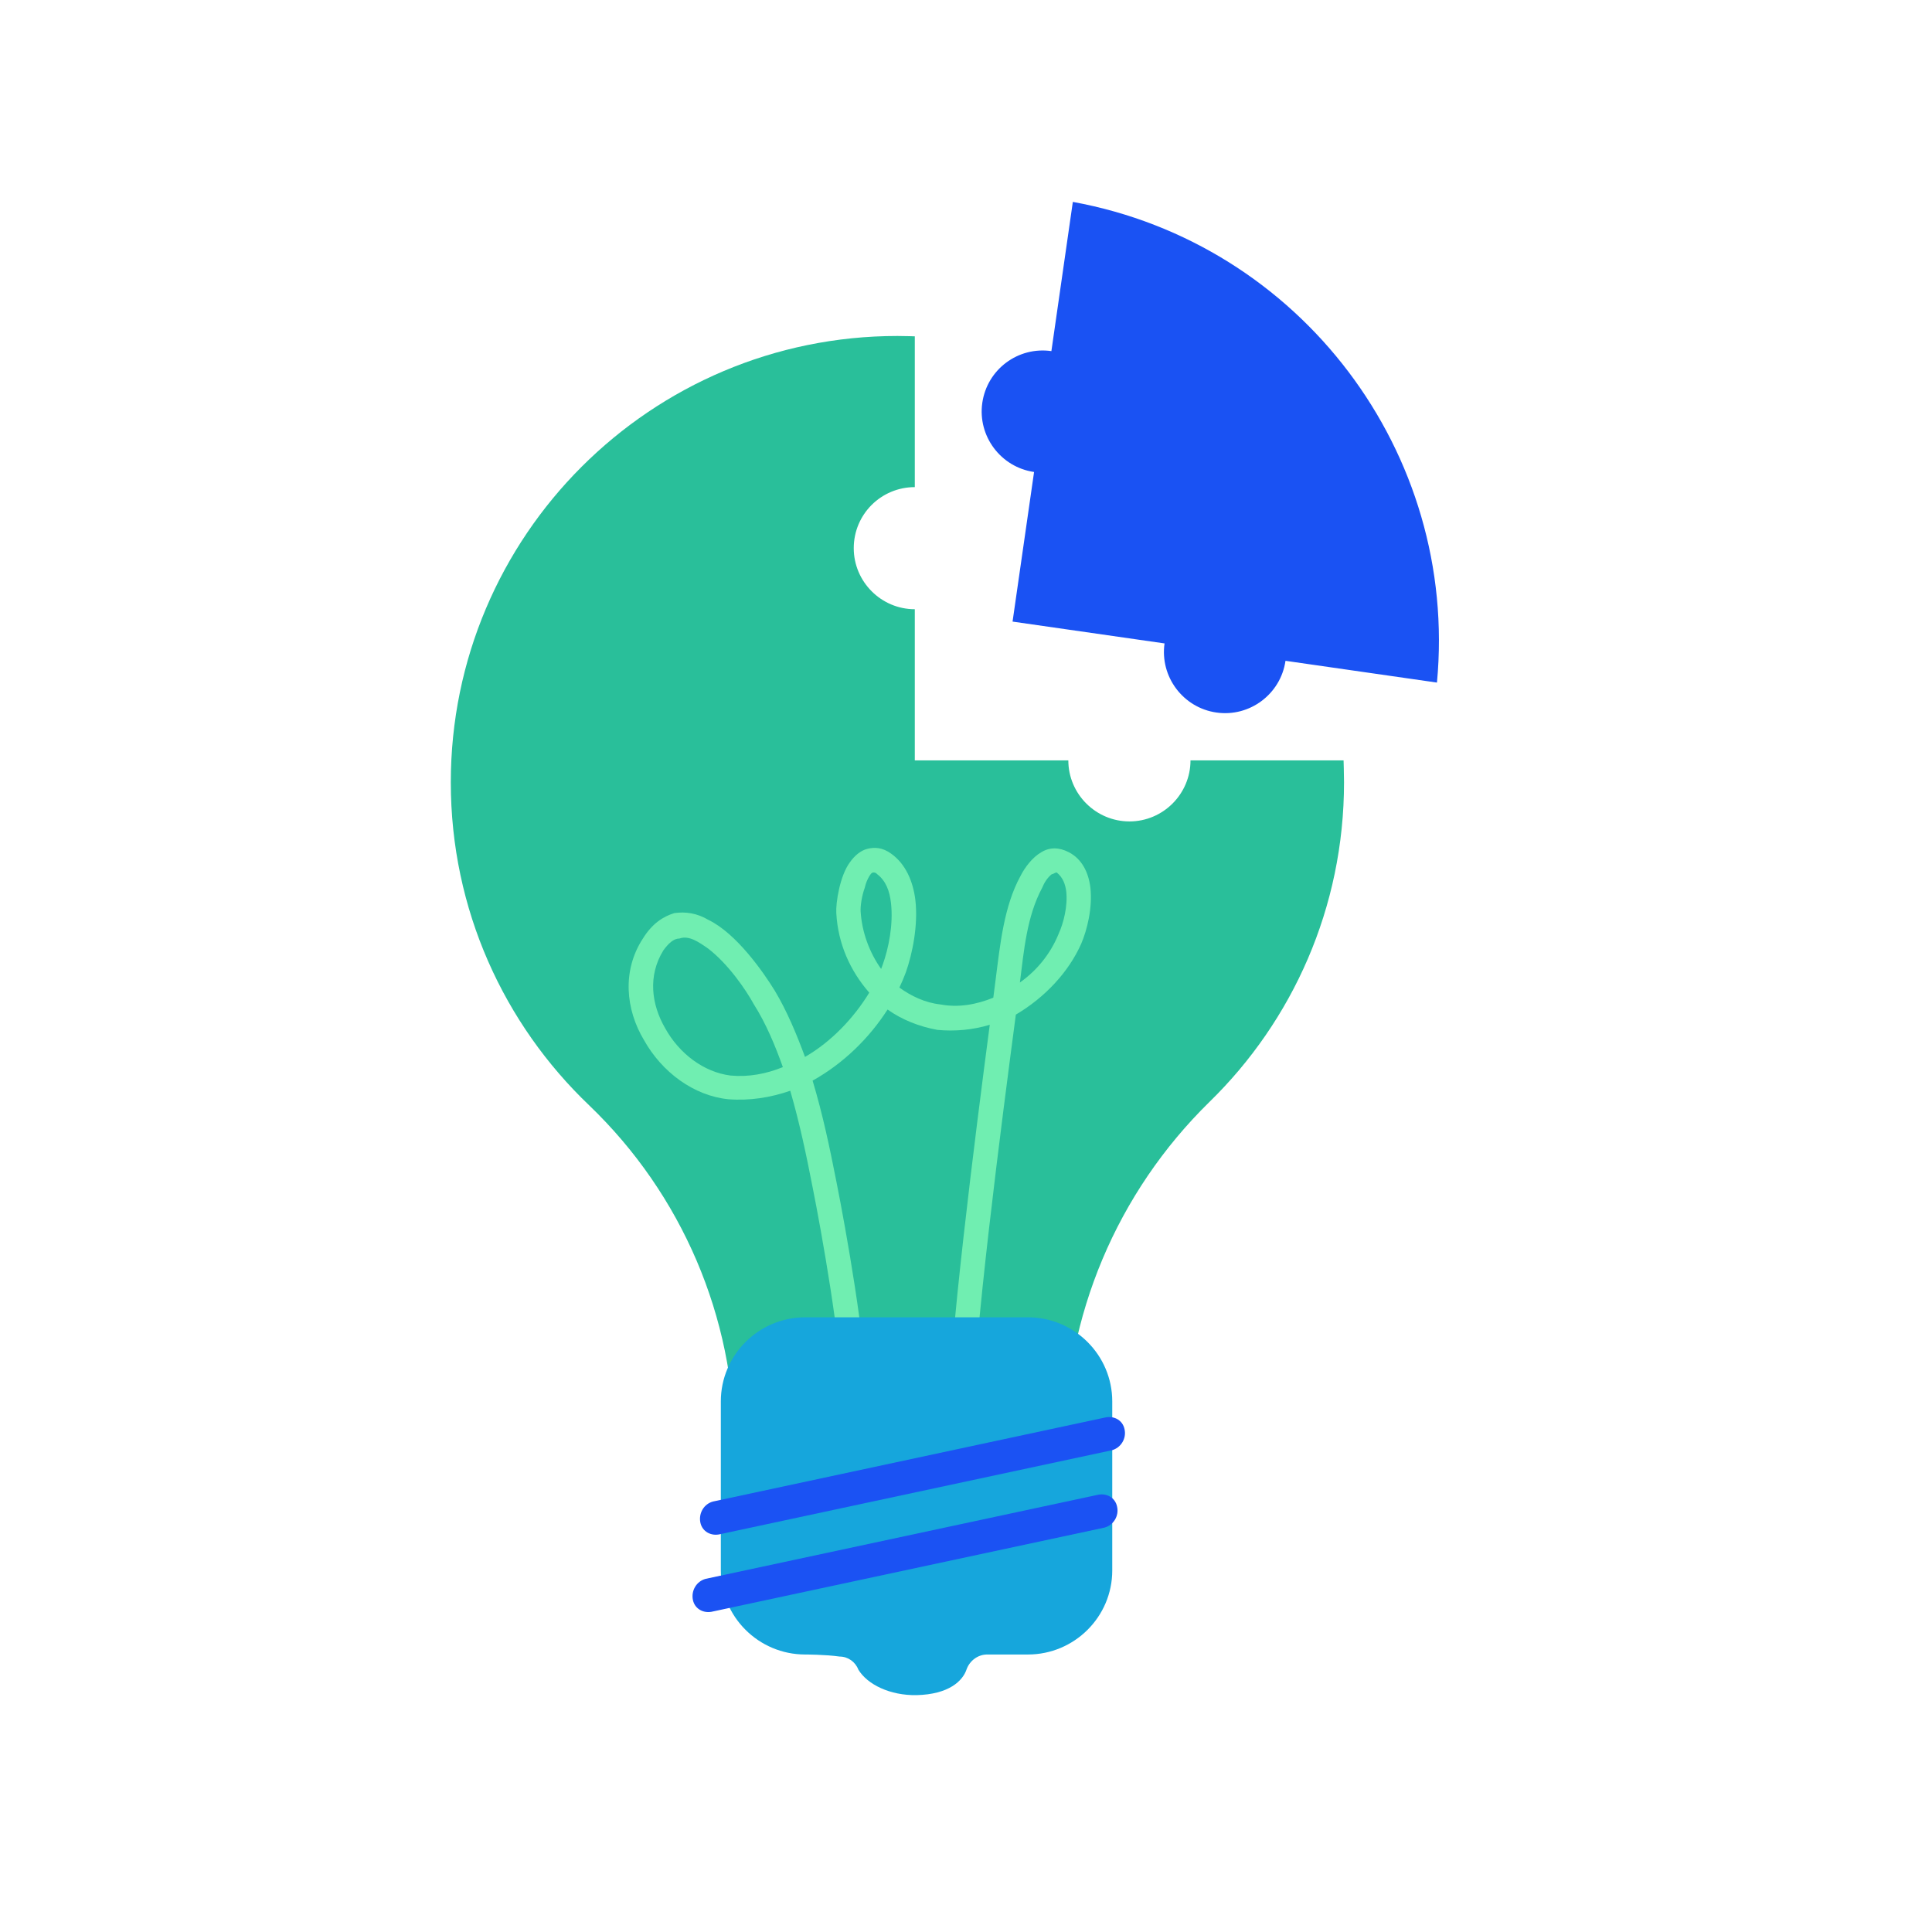
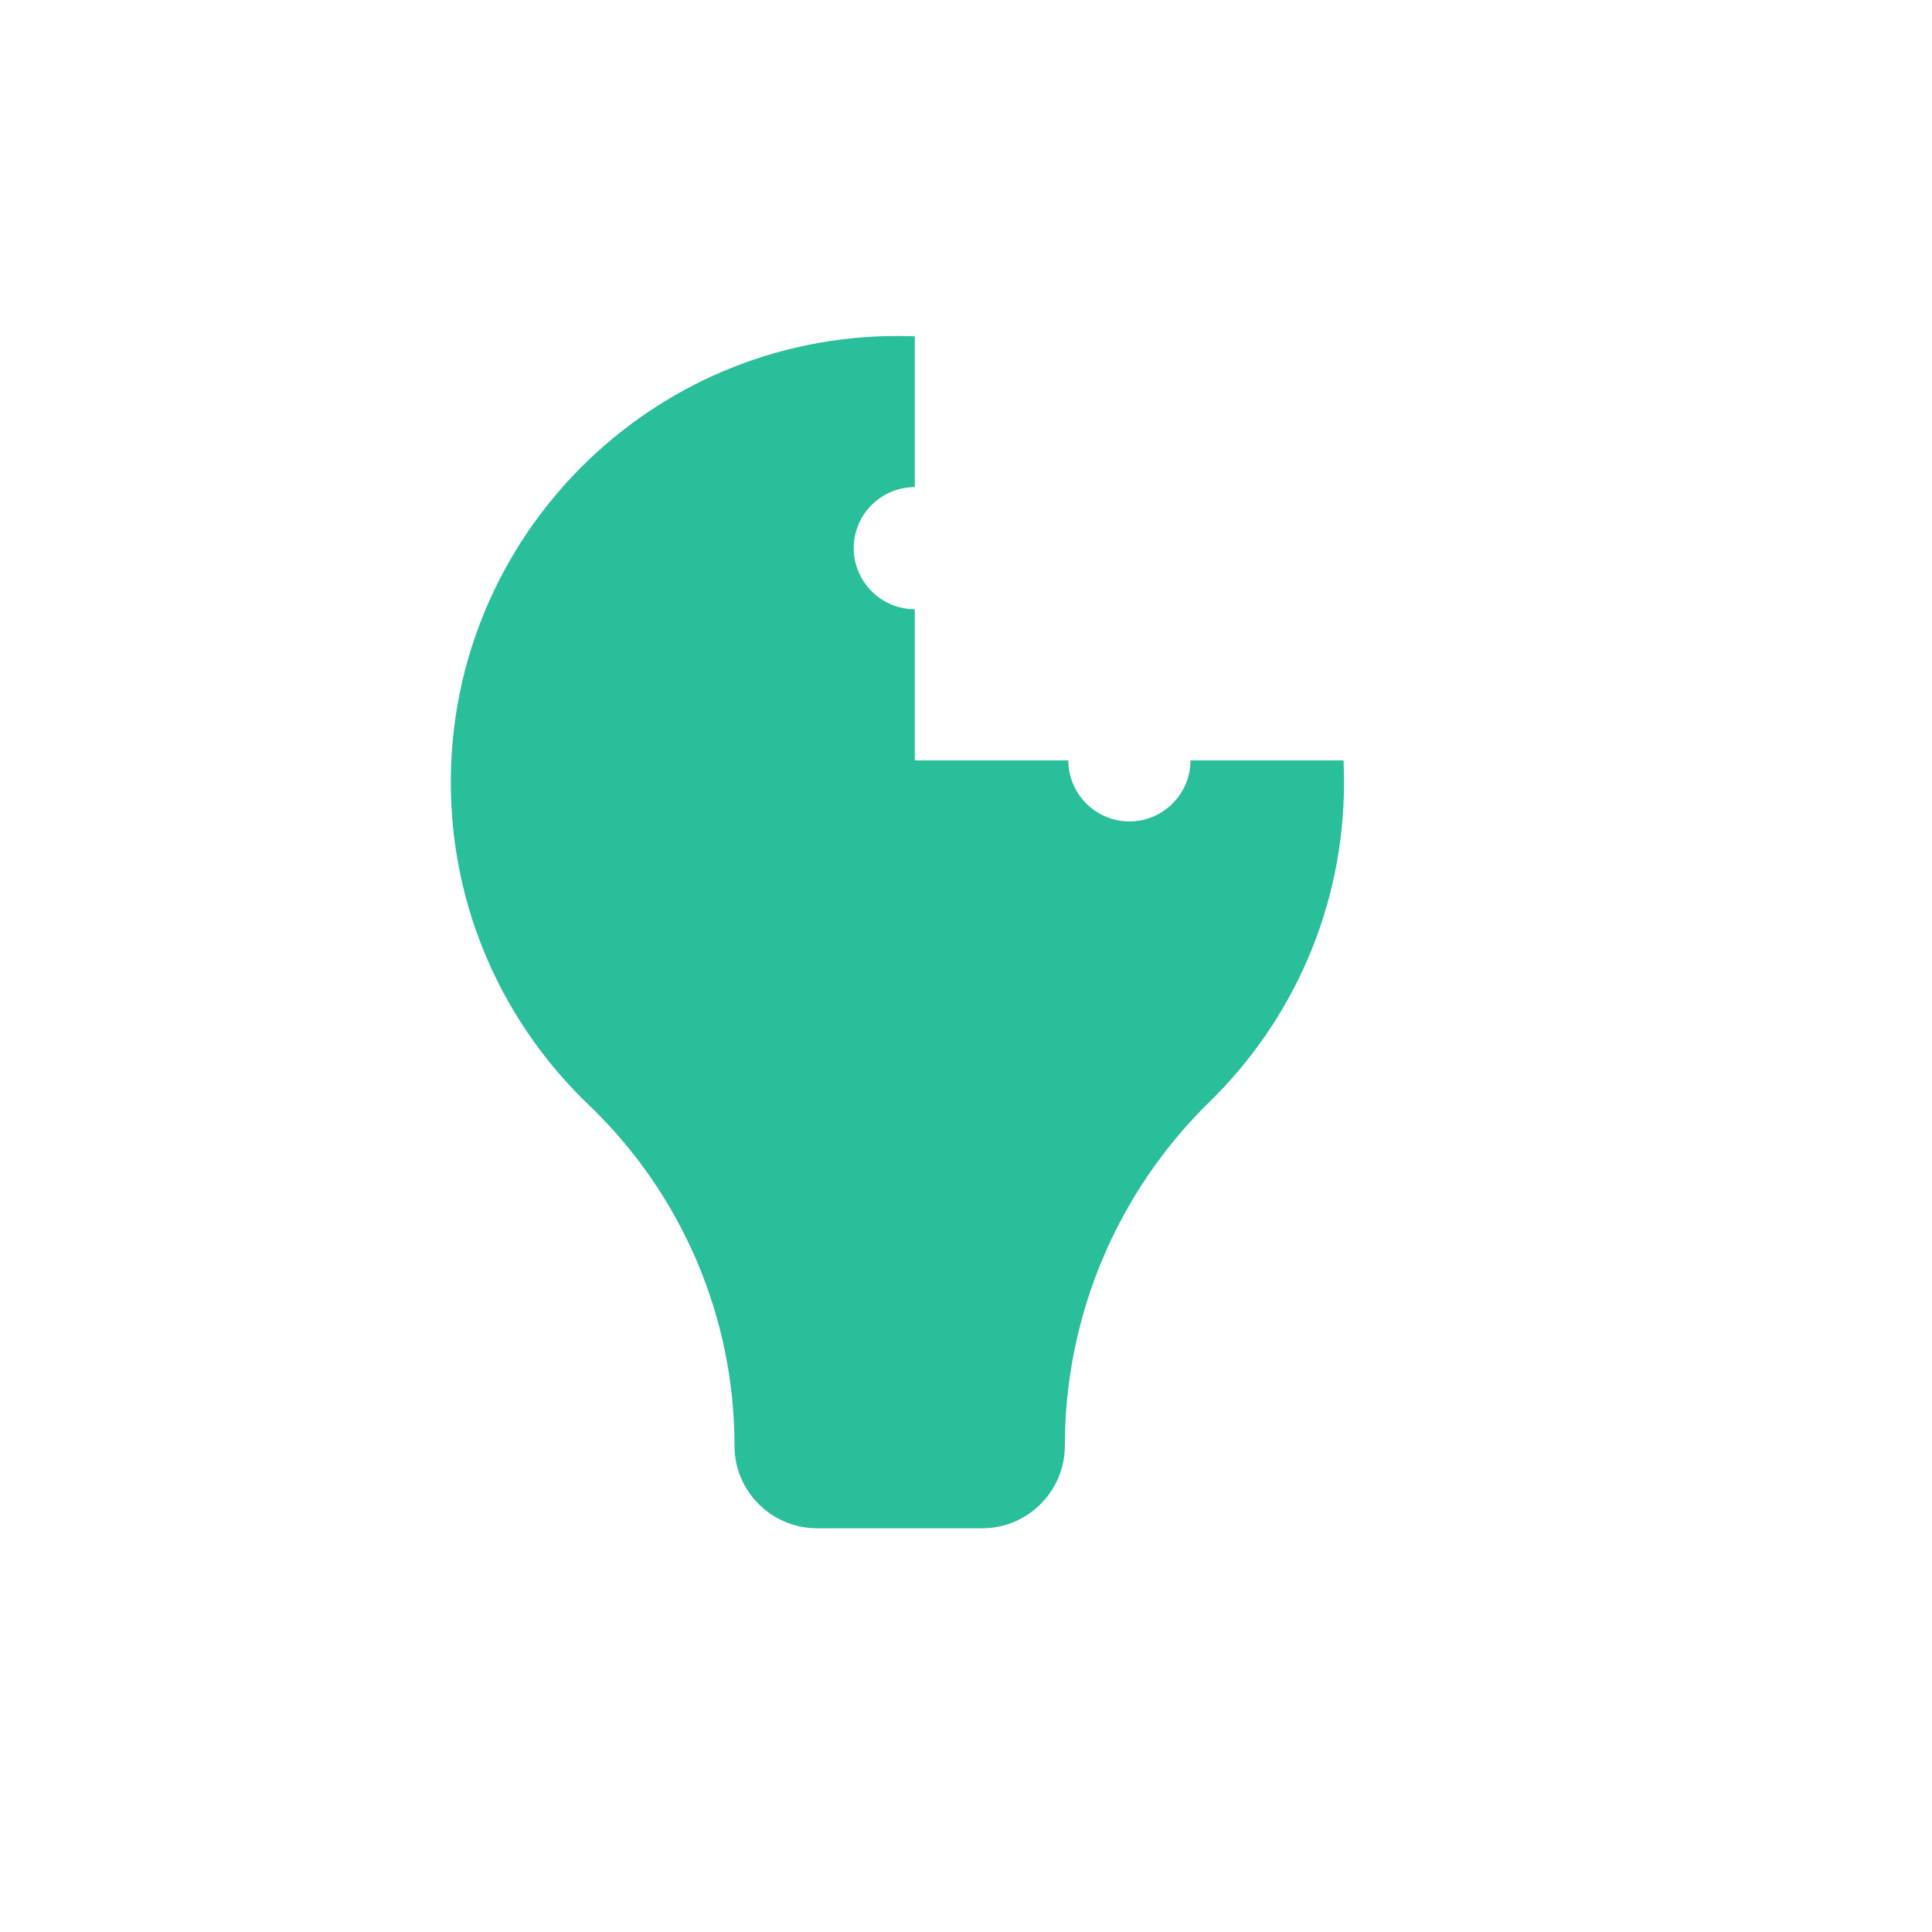
<svg xmlns="http://www.w3.org/2000/svg" width="30" height="30" viewBox="0 0 30 30" fill="none">
  <path fill-rule="evenodd" clip-rule="evenodd" d="M20.863 11.807C20.863 11.807 20.87 12.024 20.87 12.148C20.87 14.093 20.07 15.852 18.781 17.11C17.345 18.516 16.535 20.436 16.535 22.449C16.535 22.449 16.535 22.449 16.535 22.449C16.535 23.155 15.96 23.731 15.252 23.731H12.687C11.979 23.731 11.405 23.155 11.405 22.449V22.443C11.405 20.454 10.59 18.547 9.15 17.165C7.826 15.902 7 14.124 7 12.148C7 8.32 10.108 5.217 13.936 5.217C14.051 5.217 14.23 5.223 14.205 5.223V7.564C13.682 7.564 13.257 7.986 13.257 8.512C13.257 9.032 13.682 9.46 14.205 9.46V11.807H16.589C16.589 12.328 17.015 12.755 17.538 12.755C18.061 12.755 18.486 12.328 18.486 11.807H20.863Z" fill="#29BF9A" />
-   <path fill-rule="evenodd" clip-rule="evenodd" d="M13.498 15.414C13.257 15.808 12.91 16.175 12.5 16.412C12.374 16.07 12.222 15.703 12.033 15.387C11.856 15.098 11.436 14.494 11 14.284C10.824 14.179 10.643 14.153 10.469 14.179C10.299 14.232 10.13 14.337 9.983 14.573C9.657 15.072 9.715 15.676 9.999 16.149C10.277 16.648 10.774 17.016 11.31 17.069C11.644 17.095 11.967 17.042 12.271 16.937C12.416 17.436 12.521 17.936 12.618 18.435C12.76 19.144 13.068 20.878 13.068 21.614C13.068 21.719 13.154 21.798 13.259 21.798C13.362 21.798 13.448 21.719 13.448 21.614C13.448 20.852 13.136 19.092 12.989 18.356C12.886 17.831 12.776 17.305 12.618 16.78C13.091 16.517 13.496 16.123 13.782 15.676C14.005 15.834 14.268 15.939 14.555 15.992C14.828 16.018 15.106 15.992 15.369 15.913C15.151 17.568 14.712 21.01 14.733 22.034C14.736 22.139 14.822 22.218 14.928 22.218C15.03 22.218 15.114 22.139 15.111 22.034C15.091 20.957 15.569 17.305 15.774 15.755C16.22 15.492 16.593 15.098 16.79 14.652C16.88 14.441 16.966 14.1 16.932 13.785C16.903 13.548 16.801 13.338 16.596 13.233C16.444 13.154 16.299 13.154 16.17 13.233C16.031 13.312 15.913 13.47 15.847 13.601C15.587 14.074 15.529 14.678 15.461 15.204C15.45 15.282 15.437 15.387 15.424 15.492C15.164 15.598 14.883 15.65 14.604 15.597C14.363 15.571 14.147 15.466 13.966 15.335C14.003 15.256 14.037 15.177 14.066 15.098C14.168 14.809 14.26 14.363 14.213 13.969C14.176 13.68 14.061 13.417 13.843 13.259C13.701 13.154 13.575 13.154 13.467 13.181C13.364 13.207 13.27 13.286 13.196 13.391C13.041 13.601 12.976 14.021 12.986 14.179C13.012 14.652 13.199 15.072 13.498 15.414ZM12.156 16.57C12.035 16.228 11.89 15.886 11.707 15.597C11.578 15.361 11.305 14.967 10.997 14.73C10.848 14.626 10.698 14.521 10.551 14.573C10.459 14.573 10.377 14.652 10.301 14.757C10.057 15.151 10.115 15.597 10.328 15.965C10.546 16.359 10.926 16.648 11.344 16.701C11.625 16.727 11.899 16.675 12.156 16.57ZM15.837 15.256C16.099 15.072 16.315 14.809 16.441 14.494C16.512 14.337 16.583 14.074 16.556 13.837C16.541 13.732 16.507 13.627 16.409 13.548C16.381 13.548 16.354 13.575 16.331 13.575C16.265 13.627 16.215 13.706 16.183 13.785C15.944 14.231 15.9 14.757 15.837 15.256ZM13.682 15.046C13.693 15.02 13.701 14.993 13.711 14.967C13.795 14.73 13.874 14.363 13.835 14.021C13.814 13.837 13.758 13.68 13.622 13.575C13.598 13.549 13.58 13.548 13.562 13.548C13.533 13.548 13.52 13.575 13.501 13.601C13.47 13.654 13.446 13.706 13.428 13.785C13.38 13.916 13.359 14.074 13.364 14.153C13.383 14.468 13.496 14.783 13.682 15.046Z" fill="#70EEB1" />
-   <path fill-rule="evenodd" clip-rule="evenodd" d="M12.503 25.691C11.78 25.691 11.193 25.105 11.193 24.386V21.761C11.193 21.042 11.78 20.455 12.503 20.455H15.961C16.684 20.455 17.271 21.042 17.271 21.761V24.386C17.271 25.105 16.684 25.691 15.961 25.691H15.328C15.186 25.691 15.059 25.786 15.01 25.919C14.95 26.102 14.733 26.31 14.232 26.322C13.821 26.329 13.469 26.158 13.328 25.925C13.282 25.805 13.167 25.723 13.038 25.723C12.815 25.691 12.503 25.691 12.503 25.691Z" fill="#16A6DC" />
-   <path fill-rule="evenodd" clip-rule="evenodd" d="M11.186 23.822L17.263 22.52C17.404 22.483 17.494 22.339 17.462 22.194C17.433 22.049 17.292 21.977 17.151 22.013L11.074 23.315C10.932 23.351 10.846 23.496 10.875 23.641C10.904 23.785 11.045 23.858 11.186 23.822Z" fill="#1B52F3" />
-   <path fill-rule="evenodd" clip-rule="evenodd" d="M11.07 25.023L17.148 23.721C17.289 23.685 17.379 23.54 17.346 23.395C17.317 23.251 17.176 23.178 17.035 23.214L10.958 24.516C10.817 24.553 10.73 24.697 10.759 24.842C10.788 24.987 10.93 25.059 11.07 25.023Z" fill="#1B52F3" />
-   <path fill-rule="evenodd" clip-rule="evenodd" d="M16.659 3.135C20.192 3.78 22.649 7.03 22.313 10.599L19.961 10.261C19.887 10.776 19.406 11.139 18.888 11.064C18.37 10.99 18.009 10.506 18.083 9.991L15.723 9.652L16.057 7.329C15.539 7.254 15.179 6.771 15.253 6.256C15.328 5.735 15.809 5.378 16.326 5.452L16.659 3.135Z" fill="#1A52F3" />
</svg>